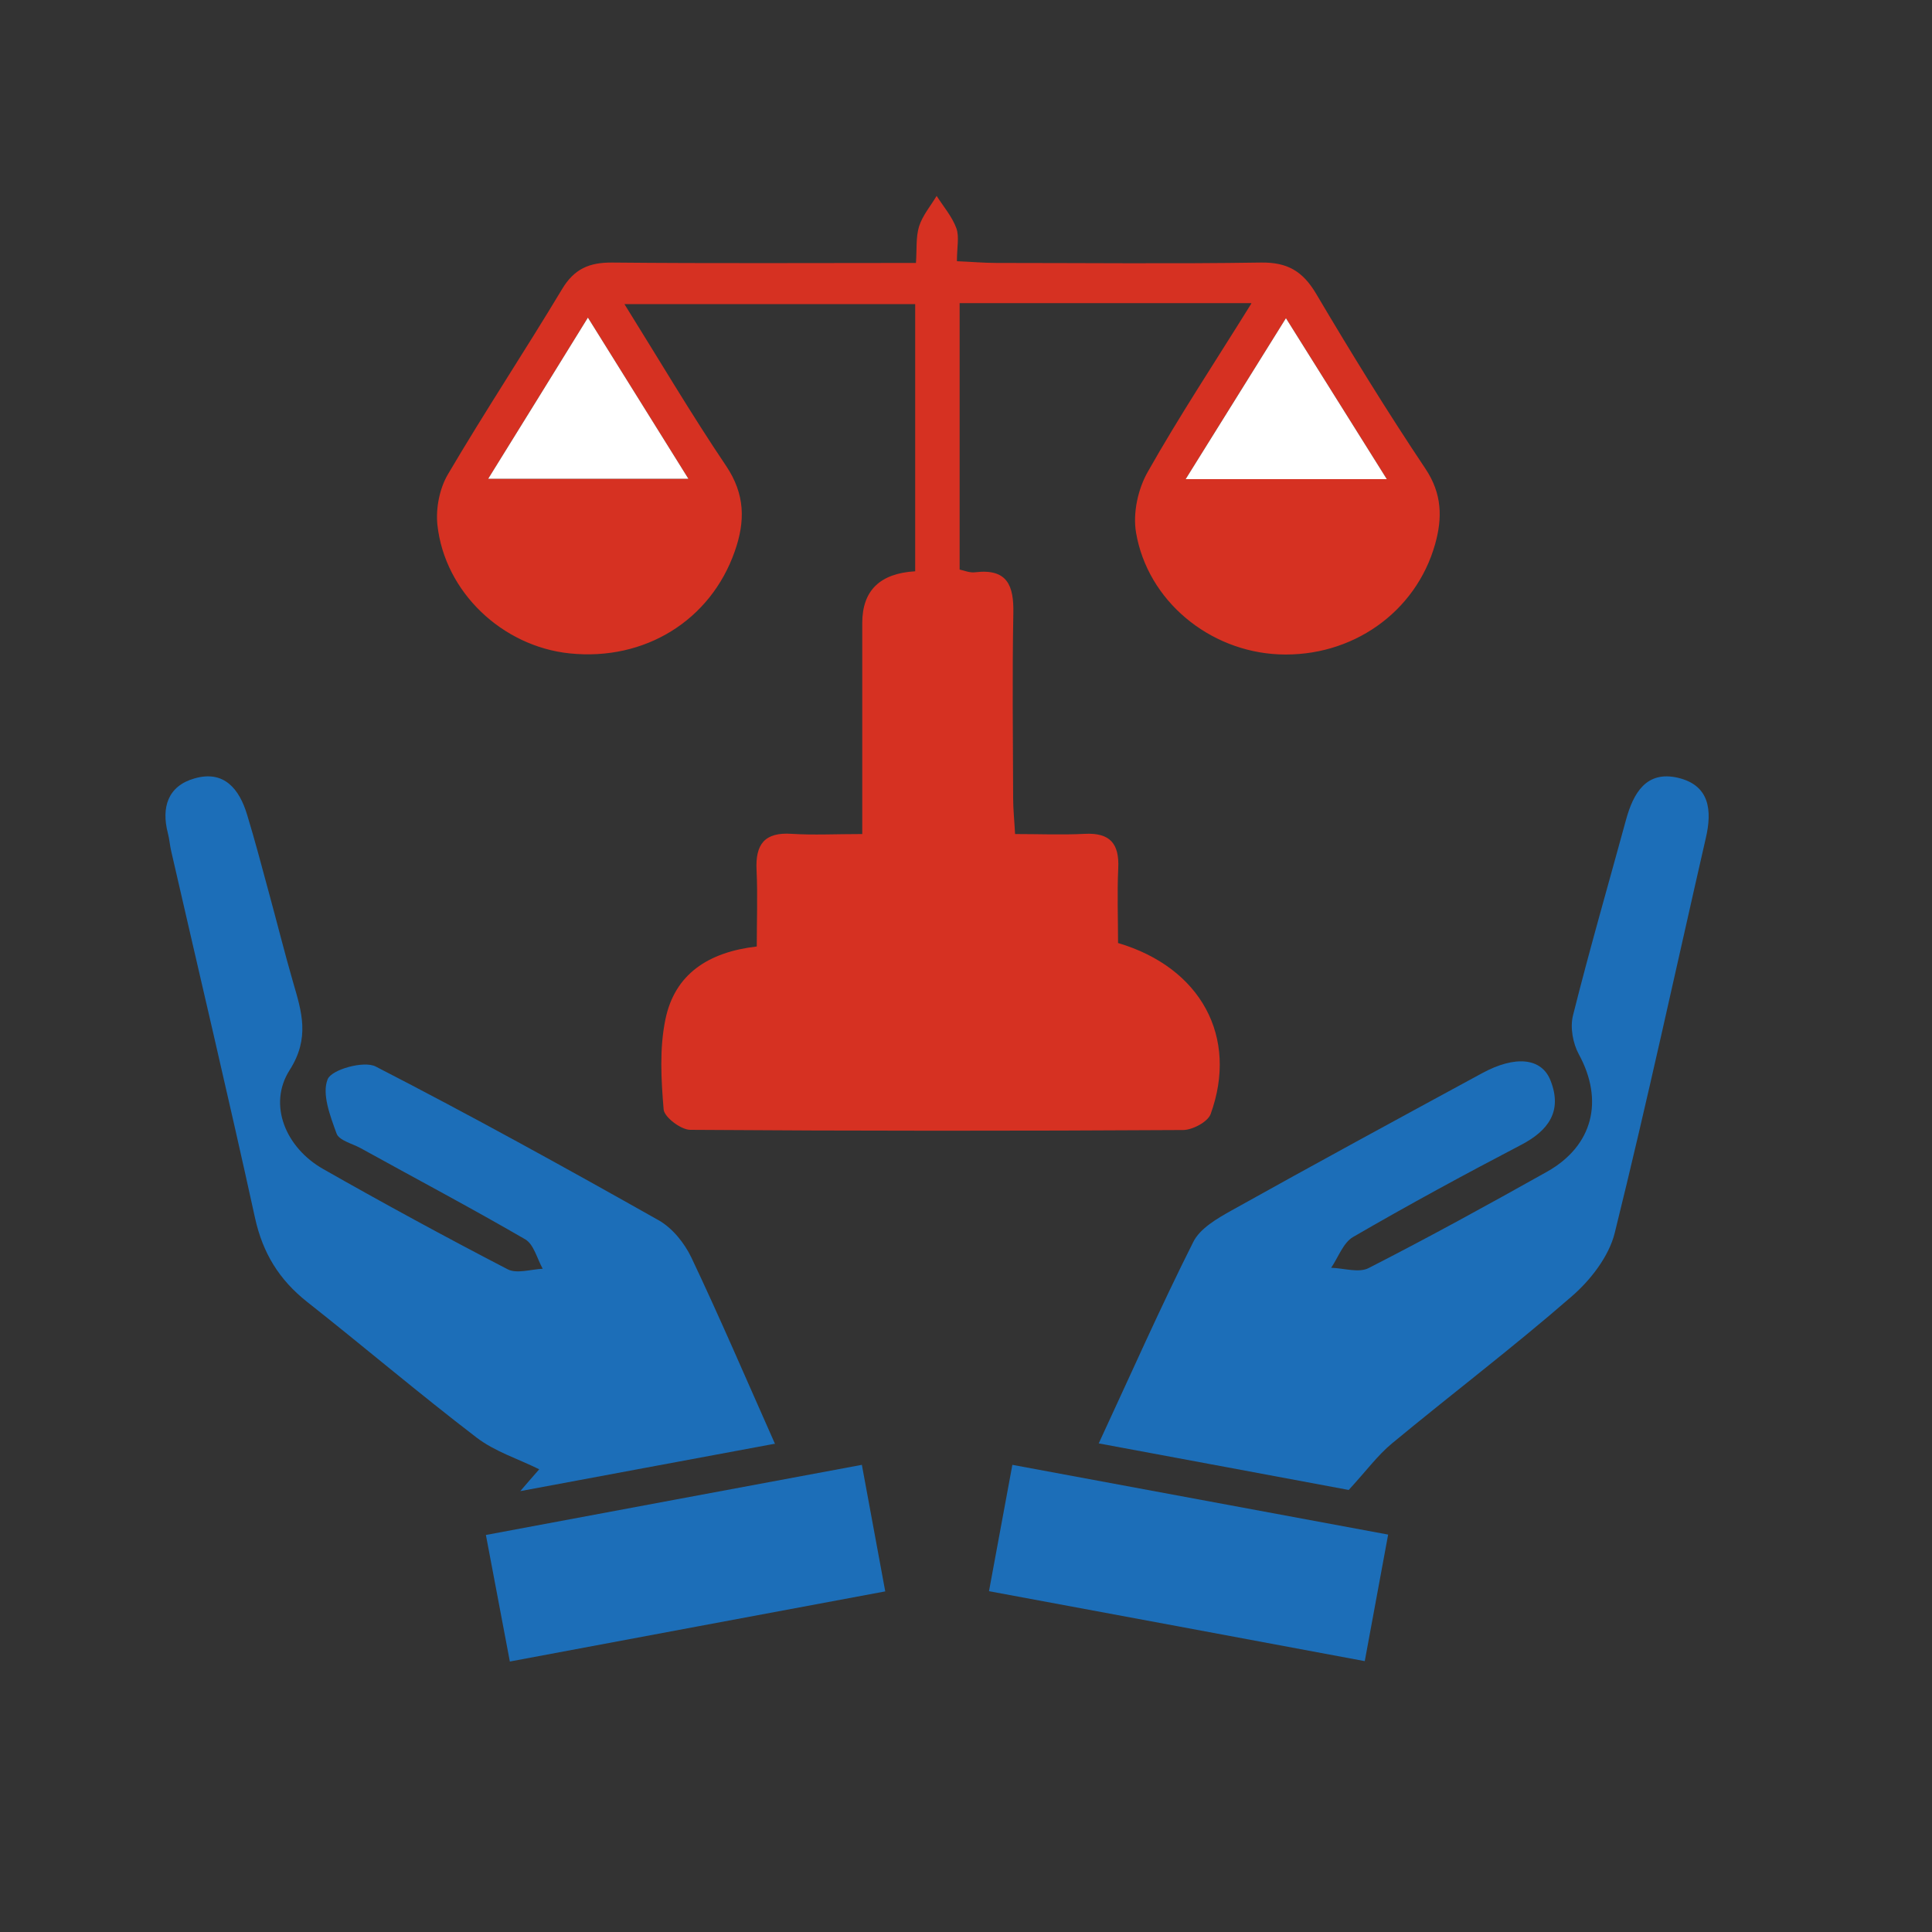
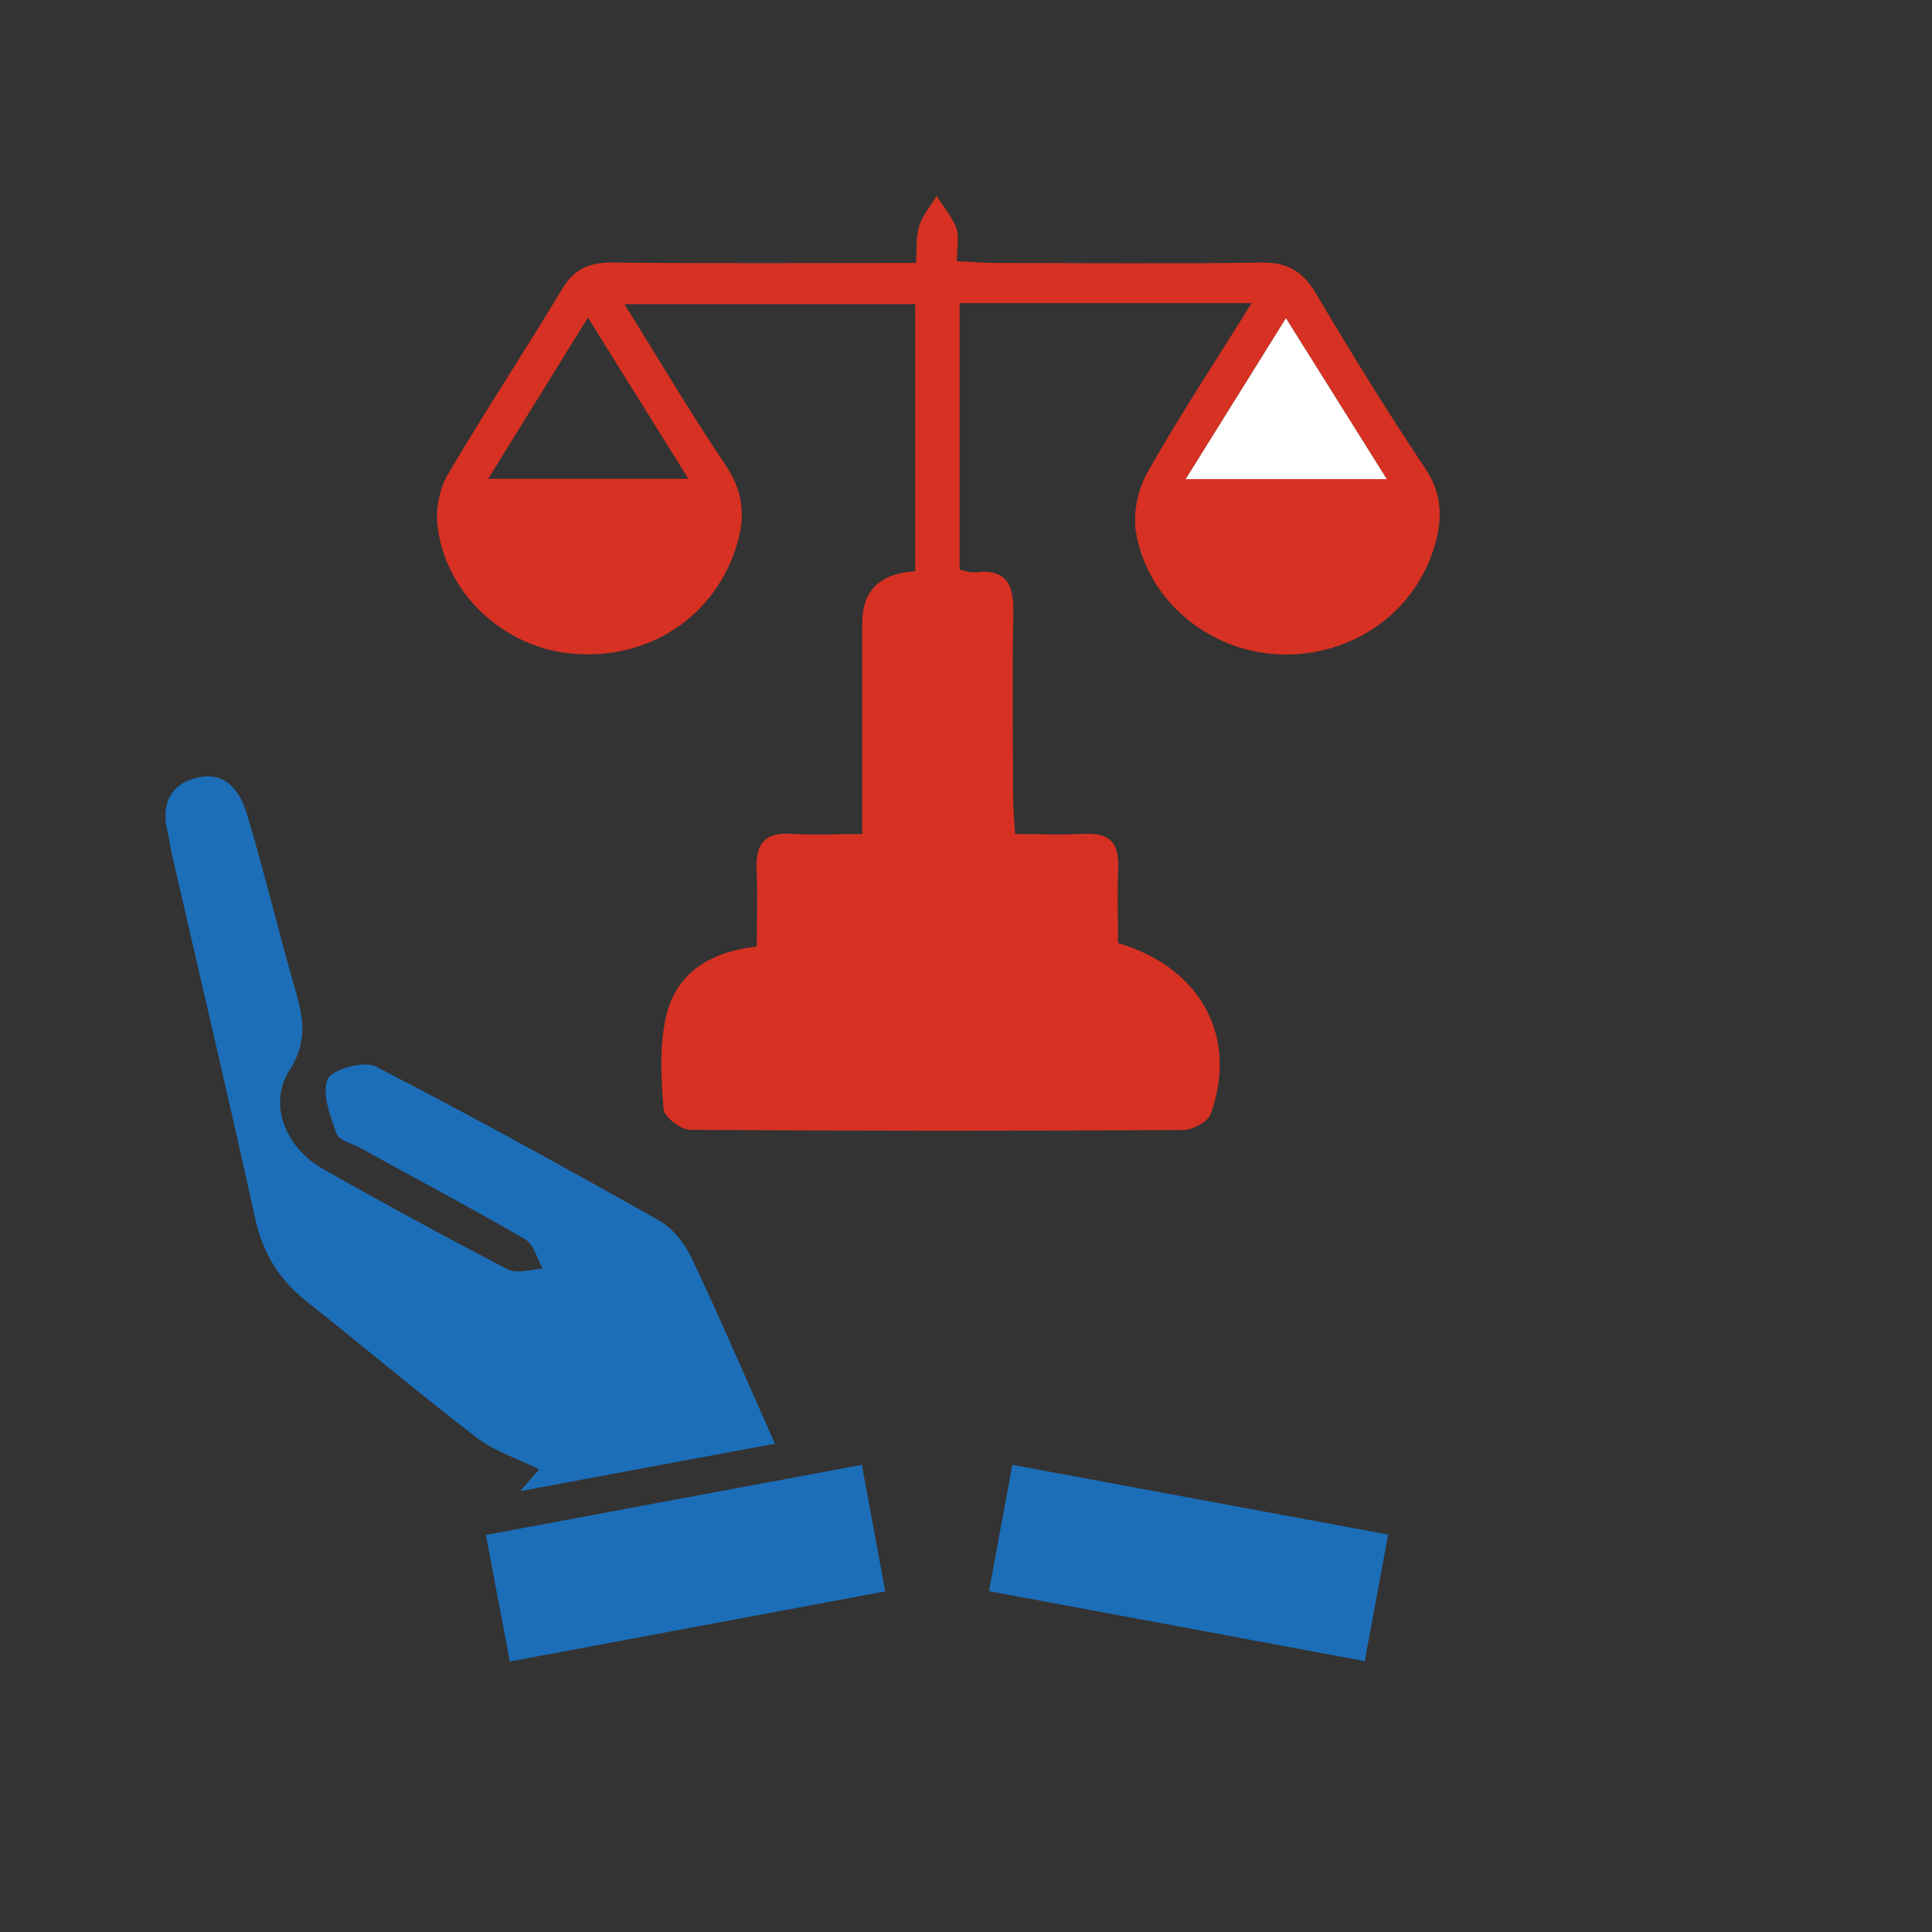
<svg xmlns="http://www.w3.org/2000/svg" viewBox="0 0 100 100">
  <rect x="0" y="0" width="100" height="100" fill="#333333" stroke="none" />
  <defs>
    <style> .cls-1 { fill: #1c6eb8; mix-blend-mode: multiply; } .cls-2 { isolation: isolate; } .cls-3 { fill: #fff; } .cls-4 { fill: #d63122; } </style>
  </defs>
  <g class="cls-2">
    <g id="Layer_1">
      <path class="cls-4" d="M64.76,15.69h-15.09v13.79c.24.05.53.18.81.14,1.67-.2,2,.7,1.97,2.13-.06,3.19-.02,6.38-.01,9.57,0,.55.06,1.1.1,1.85,1.26,0,2.43.05,3.6-.01,1.32-.07,1.8.51,1.74,1.78-.06,1.3-.01,2.61-.01,3.87,4.29,1.27,6.24,4.87,4.79,8.86-.15.4-.94.82-1.43.82-8.5.05-17,.05-25.5-.01-.48,0-1.34-.65-1.38-1.05-.13-1.55-.22-3.16.09-4.66.48-2.35,2.22-3.49,4.73-3.78,0-1.34.05-2.64-.01-3.94-.07-1.35.41-1.99,1.83-1.89,1.12.07,2.24.01,3.64.01,0-2.97,0-5.82,0-8.67,0-.75,0-1.5,0-2.25q0-2.52,2.74-2.68v-13.83h-15.05c1.82,2.92,3.46,5.7,5.26,8.37.99,1.47,1,2.87.45,4.43-1.25,3.57-4.65,5.68-8.54,5.28-3.49-.36-6.47-3.17-6.85-6.65-.09-.86.11-1.89.55-2.63,1.9-3.23,3.97-6.36,5.9-9.57.63-1.06,1.42-1.39,2.6-1.38,5.18.05,10.36.02,15.72.02.05-.71-.01-1.33.16-1.89.18-.57.6-1.06.91-1.58.35.55.8,1.07,1.02,1.67.16.44.03.98.03,1.71.74.03,1.4.09,2.05.09,4.56,0,9.13.05,13.69-.02,1.37-.02,2.16.45,2.85,1.61,1.81,3.06,3.68,6.1,5.66,9.06.87,1.3.88,2.56.5,3.91-1,3.54-4.32,5.86-8.09,5.7-3.6-.16-6.79-2.77-7.39-6.31-.17-1,.1-2.25.61-3.14,1.62-2.87,3.44-5.62,5.36-8.71ZM30.43,16.44c-1.83,2.96-3.44,5.56-5.16,8.34h10.36c-1.78-2.85-3.4-5.46-5.2-8.34ZM71.78,24.8c-1.82-2.9-3.44-5.5-5.22-8.33-1.8,2.88-3.42,5.48-5.19,8.33h10.41Z" />
-       <path class="cls-1" d="M69.81,77.12c-4.02-.75-8.3-1.55-12.94-2.41,1.68-3.62,3.2-7.06,4.89-10.42.35-.71,1.24-1.22,1.99-1.64,4.3-2.4,8.63-4.75,12.96-7.1,1.71-.93,3.09-.81,3.55.39.61,1.56-.09,2.57-1.53,3.32-2.93,1.53-5.84,3.11-8.7,4.77-.51.3-.76,1.05-1.13,1.59.66.02,1.44.28,1.95.01,3.11-1.59,6.17-3.27,9.22-4.98,2.4-1.35,2.95-3.7,1.65-6.08-.31-.57-.46-1.4-.3-2.02.85-3.39,1.82-6.74,2.74-10.11.38-1.39,1.05-2.57,2.7-2.18,1.63.39,1.77,1.68,1.43,3.13-1.56,6.81-3.03,13.64-4.71,20.42-.3,1.22-1.26,2.46-2.25,3.31-3.01,2.62-6.2,5.04-9.28,7.59-.74.61-1.32,1.41-2.25,2.42Z" />
      <path class="cls-1" d="M40.09,74.73c-4.61.86-8.89,1.65-13.16,2.45.33-.38.65-.76.98-1.13-1.09-.54-2.3-.92-3.24-1.64-2.98-2.28-5.84-4.71-8.78-7.03-1.44-1.14-2.29-2.52-2.69-4.34-1.39-6.34-2.89-12.66-4.34-18.99-.07-.3-.09-.62-.17-.92-.35-1.34,0-2.45,1.38-2.84,1.53-.44,2.32.55,2.72,1.88.4,1.31.75,2.64,1.11,3.97.43,1.57.82,3.14,1.27,4.7.45,1.54.88,2.89-.18,4.55-1.14,1.79-.2,4.02,1.74,5.12,3.15,1.79,6.33,3.52,9.55,5.19.47.24,1.2,0,1.81-.03-.29-.52-.46-1.26-.9-1.52-2.81-1.63-5.68-3.15-8.52-4.72-.44-.24-1.12-.4-1.25-.76-.33-.91-.77-2.05-.46-2.81.2-.5,1.87-.97,2.48-.66,4.94,2.54,9.81,5.23,14.65,7.96.71.4,1.34,1.18,1.7,1.94,1.47,3.1,2.82,6.25,4.33,9.65Z" />
      <path class="cls-1" d="M44.61,75.82c.42,2.29.8,4.35,1.21,6.55-6.5,1.21-12.85,2.4-19.43,3.63-.42-2.2-.81-4.3-1.24-6.55,6.54-1.22,12.89-2.41,19.46-3.63Z" />
      <path class="cls-1" d="M51.19,82.36c.41-2.23.79-4.29,1.21-6.54,6.5,1.21,12.89,2.39,19.45,3.61-.41,2.23-.79,4.29-1.21,6.55-6.53-1.22-12.92-2.41-19.45-3.62Z" />
-       <path class="cls-3" d="M30.43,16.44c1.8,2.88,3.42,5.48,5.2,8.34h-10.36c1.72-2.77,3.33-5.38,5.16-8.34Z" />
      <path class="cls-3" d="M71.78,24.8h-10.41c1.78-2.85,3.4-5.45,5.19-8.33,1.77,2.83,3.4,5.43,5.22,8.33Z" />
    </g>
  </g>
</svg>